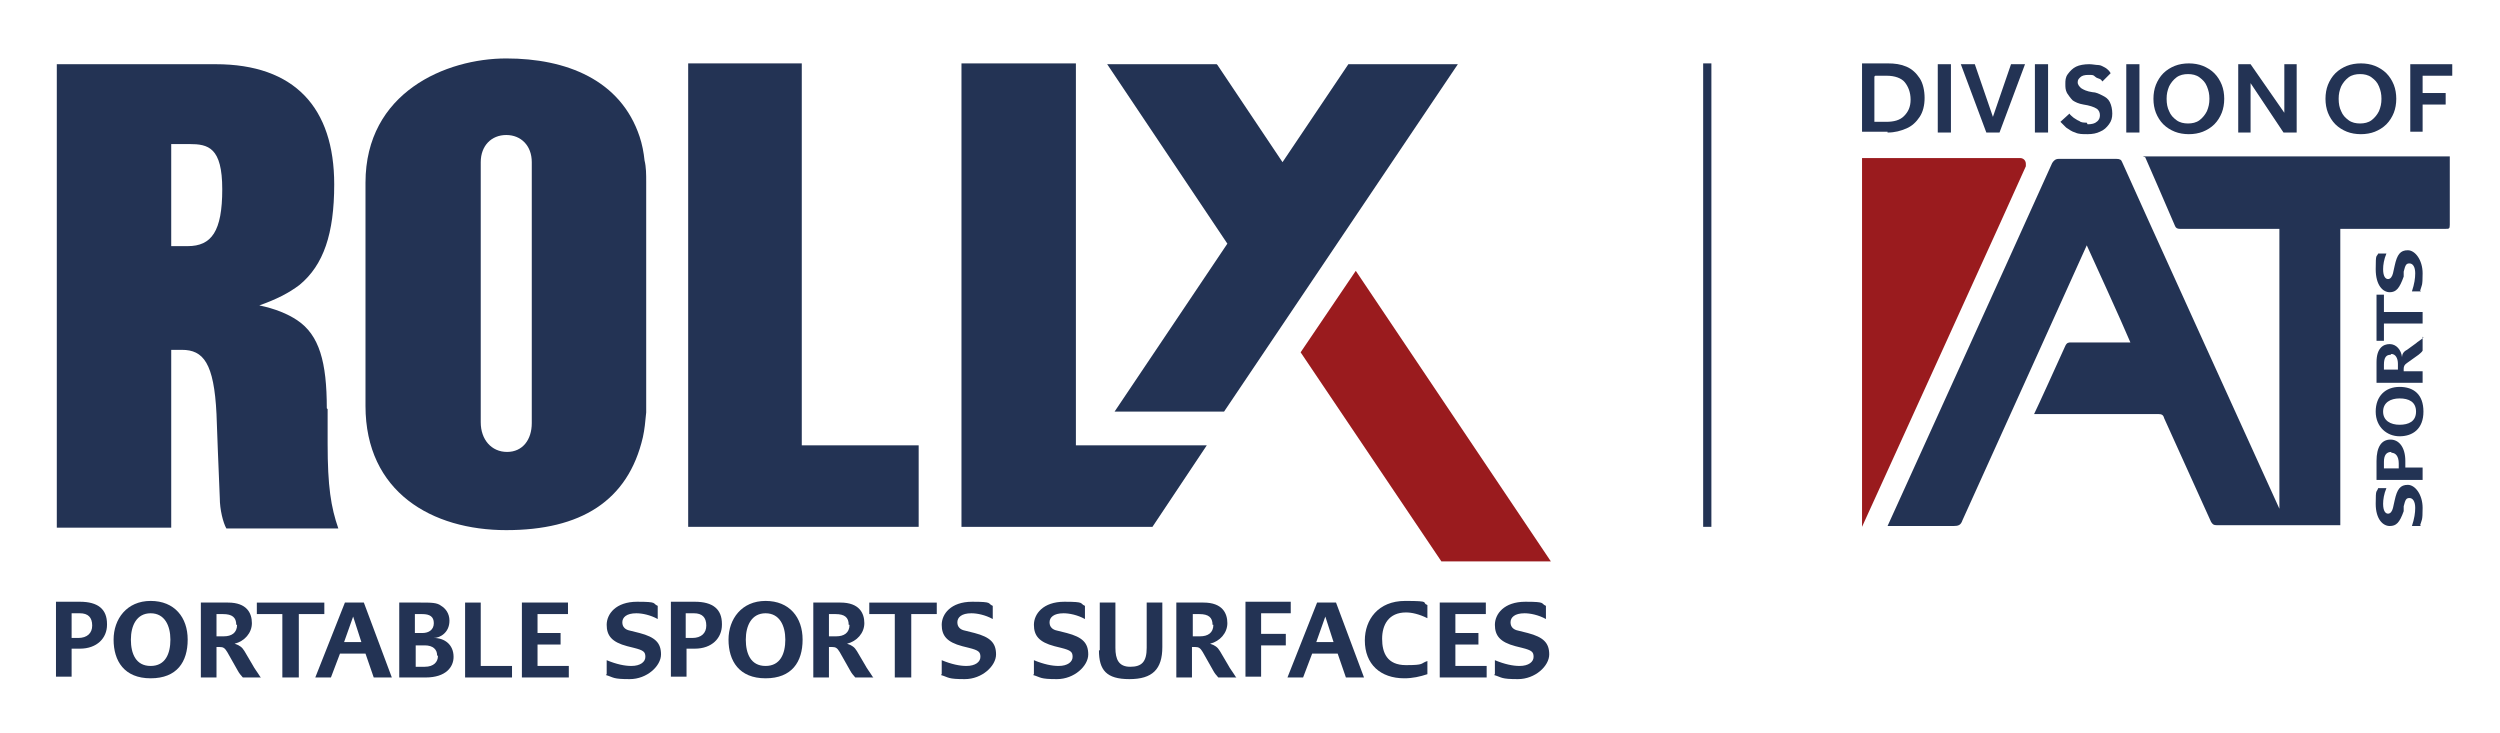
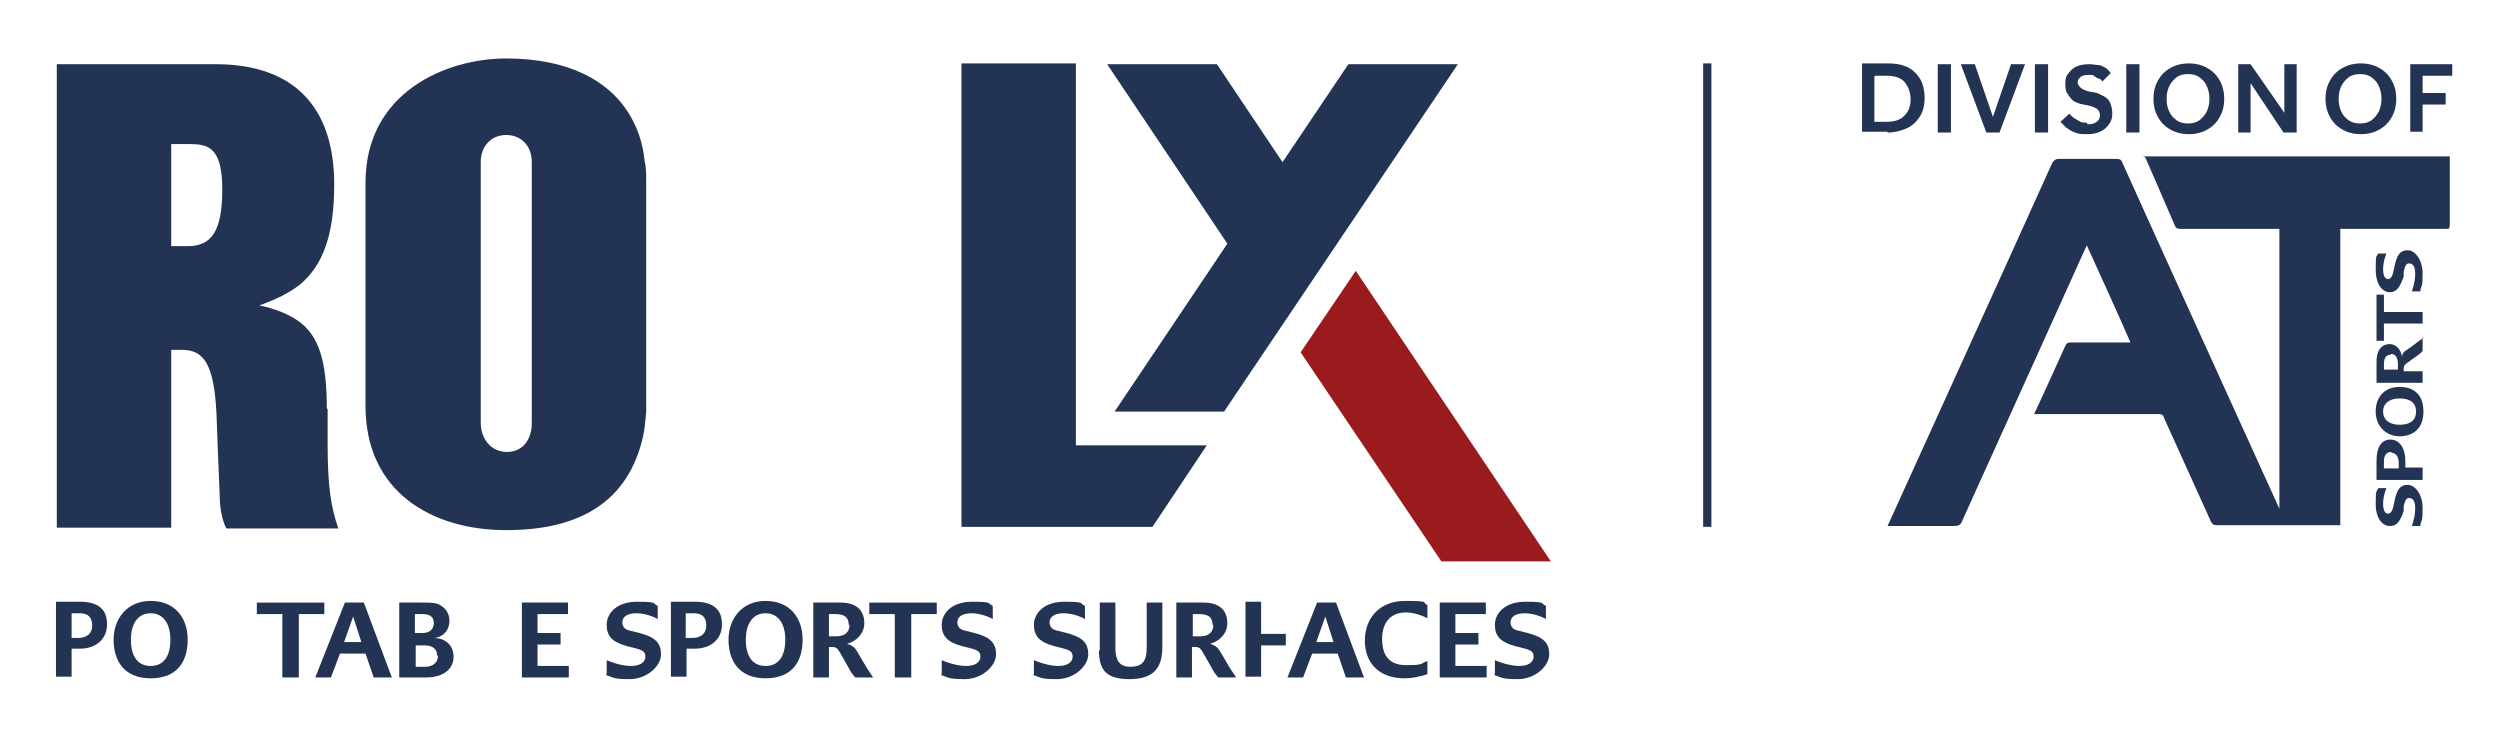
<svg xmlns="http://www.w3.org/2000/svg" id="Layer_1" version="1.1" viewBox="0 0 303.7 89.1">
  <defs>
    <style>
      .st0 {
        fill: #9a1b1e;
      }

      .st1 {
        fill: #233354;
      }
    </style>
  </defs>
  <rect class="st1" x="206.9" y="7.7" width="1" height="56.3" />
  <path class="st1" d="M229.3,16.1c.9,0,1.6-.2,2.3-.5.7-.3,1.2-.8,1.6-1.4.4-.6.6-1.4.6-2.3s-.2-1.8-.6-2.4c-.4-.6-.9-1.1-1.6-1.4-.7-.3-1.4-.4-2.3-.4h-3.1v8.3h3.1ZM227.8,9.2h1.4c1,0,1.8.3,2.2.8s.7,1.2.7,2.1-.3,1.5-.8,2-1.2.7-2.2.7h-1.4v-5.5Z" />
  <rect class="st1" x="235.4" y="7.8" width="1.6" height="8.3" />
  <polygon class="st1" points="242.9 16.1 246 7.8 244.3 7.8 242.1 14.2 239.9 7.8 238.2 7.8 241.3 16.1 242.9 16.1" />
  <rect class="st1" x="247.2" y="7.8" width="1.6" height="8.3" />
  <path class="st1" d="M253.5,14.9c-.3,0-.7,0-.9-.2-.3-.1-.5-.3-.7-.4-.2-.2-.4-.3-.5-.5l-1.1,1c.2.2.4.4.7.7.3.2.7.5,1.1.6.4.2.9.2,1.5.2s1.1-.1,1.5-.3c.5-.2.8-.5,1.1-.9.3-.4.4-.8.4-1.3s-.1-1-.3-1.4-.5-.6-.9-.8c-.4-.2-.8-.4-1.2-.4-.7-.1-1.1-.3-1.4-.5-.2-.2-.4-.4-.4-.7s.1-.4.3-.6.5-.3,1-.3.6,0,.8.2.4.2.6.3.2.2.3.3l1-1c0,0-.1-.2-.2-.3-.1-.1-.3-.3-.5-.4-.2-.1-.5-.3-.8-.3s-.7-.1-1.1-.1c-.6,0-1.2.1-1.6.3-.4.2-.7.5-1,.9s-.3.8-.3,1.2,0,.7.2,1.1c.2.3.4.6.7.9.3.2.7.4,1.3.5.7.1,1.3.3,1.6.5.3.2.4.5.4.8s-.1.6-.4.8c-.2.2-.6.3-1.1.3Z" />
  <rect class="st1" x="258.3" y="7.8" width="1.6" height="8.3" />
  <path class="st1" d="M262.8,15.1c.4.4.9.7,1.4.9s1.1.3,1.7.3,1.2-.1,1.7-.3,1-.5,1.4-.9c.4-.4.7-.9.9-1.4.2-.5.3-1.1.3-1.7s-.1-1.2-.3-1.7c-.2-.5-.5-1-.9-1.4-.4-.4-.9-.7-1.4-.9s-1.1-.3-1.7-.3-1.2.1-1.7.3-1,.5-1.4.9-.7.9-.9,1.4c-.2.5-.3,1.1-.3,1.7s.1,1.2.3,1.7c.2.5.5,1,.9,1.4ZM263.5,10.5c.2-.4.5-.8.9-1.1.4-.3.9-.4,1.4-.4s1,.1,1.4.4c.4.3.7.6.9,1.1s.3.9.3,1.5-.1,1-.3,1.5c-.2.4-.5.8-.9,1.1s-.9.4-1.4.4-1-.1-1.4-.4c-.4-.3-.7-.6-.9-1.1-.2-.4-.3-.9-.3-1.5s.1-1,.3-1.5Z" />
  <polygon class="st1" points="273.4 10.1 277.4 16.1 279 16.1 279 7.8 277.5 7.8 277.5 13.7 273.4 7.8 271.9 7.8 271.9 16.1 273.4 16.1 273.4 10.1" />
  <path class="st1" d="M283.7,15.1c.4.4.9.7,1.4.9s1.1.3,1.7.3,1.2-.1,1.7-.3,1-.5,1.4-.9c.4-.4.7-.9.9-1.4.2-.5.3-1.1.3-1.7s-.1-1.2-.3-1.7c-.2-.5-.5-1-.9-1.4-.4-.4-.9-.7-1.4-.9s-1.1-.3-1.7-.3-1.2.1-1.7.3-1,.5-1.4.9-.7.9-.9,1.4c-.2.5-.3,1.1-.3,1.7s.1,1.2.3,1.7c.2.5.5,1,.9,1.4ZM284.4,10.5c.2-.4.5-.8.9-1.1.4-.3.9-.4,1.4-.4s1,.1,1.4.4c.4.3.7.6.9,1.1s.3.9.3,1.5-.1,1-.3,1.5c-.2.4-.5.8-.9,1.1s-.9.4-1.4.4-1-.1-1.4-.4c-.4-.3-.7-.6-.9-1.1-.2-.4-.3-.9-.3-1.5s.1-1,.3-1.5Z" />
  <polygon class="st1" points="294.3 12.7 297.1 12.7 297.1 11.3 294.3 11.3 294.3 9.2 297.9 9.2 297.9 7.8 292.8 7.8 292.8 16 294.3 16 294.3 12.7" />
  <g>
    <path class="st1" d="M294.1,63.9h-1.1c.3-.9.4-1.6.4-2.2,0-.8-.3-1.2-.7-1.2s-.5.2-.7,1v.6c-.5,1.4-.9,1.8-1.7,1.8s-1.7-.8-1.7-2.7.1-1.3.3-1.9h1c-.3.7-.4,1.4-.4,1.9,0,.9.3,1.2.6,1.2s.5-.3.6-.7l.2-.9c.3-1.4.7-1.9,1.6-1.9s1.8,1.2,1.8,2.8-.1,1.4-.3,2.1Z" />
    <path class="st1" d="M290.4,53.4c1,0,1.8.9,1.8,2.6v.8h2.1v1.5h-5.6v-2.3c0-1.7.6-2.6,1.7-2.6ZM290.5,54.9c-.6,0-.9.4-.9,1.2v.8h1.8v-.6c0-.9-.4-1.3-.9-1.3Z" />
    <path class="st1" d="M291.5,53c-1.5,0-2.9-1.1-2.9-3s1.2-3,2.9-3,2.9.9,2.9,3-1.3,3-2.9,3ZM291.5,48.4c-1.1,0-2,.5-2,1.6s.9,1.6,2,1.6,2-.4,2-1.6-.9-1.6-2-1.6Z" />
    <path class="st1" d="M294.3,40.9v1.7c-.1.2-.4.4-.5.5l-1.4,1c-.3.2-.4.4-.4.7v.3h2.3v1.4h-5.6v-2.5c0-1.7.8-2.2,1.6-2.2s1.4.7,1.5,1.6h0c0-.4.2-.7.6-.9l1.1-.8c.2-.2.6-.4.9-.7ZM290.4,43.1c-.5,0-.8.3-.8,1.2v.6h1.7v-.7c0-.7-.3-1.2-.8-1.2Z" />
    <path class="st1" d="M289.6,39.2v2.2h-.9v-5.6h.9s0,2.1,0,2.1h4.7v1.4h-4.7Z" />
    <path class="st1" d="M294.1,35.4h-1.1c.3-.9.4-1.6.4-2.2,0-.8-.3-1.2-.7-1.2s-.5.2-.7,1v.6c-.5,1.4-.9,1.9-1.7,1.9s-1.7-.8-1.7-2.8.1-1.4.3-1.9h1c-.3.7-.4,1.4-.4,1.9,0,.9.3,1.2.6,1.2s.5-.3.6-.7l.2-.9c.3-1.4.7-1.9,1.6-1.9s1.8,1.2,1.8,2.8-.1,1.4-.3,2.1Z" />
  </g>
-   <path class="st0" d="M245.5,19.2s-19.3,0-19.3,0v44.8s19.9-43.7,19.9-43.8c0,0,0-.2,0-.3,0-.4-.3-.7-.7-.7Z" />
  <path class="st1" d="M260.6,19.1s2.8,6.4,3.6,8.3c.1.3.3.4.6.4,3.1,0,11.1,0,12.1,0v34c0,0-18.6-40.9-19.1-42.1-.1-.3-.3-.4-.7-.4-2.3,0-4.7,0-7,0-.4,0-.6.2-.8.5-6.3,14-19.7,43.4-20,44.1.3,0,5.5,0,8,0,.6,0,.9-.1,1.1-.7,5-11,15-33.2,15.1-33.4.5,1.1,4.3,9.4,5.3,11.8-.3,0-7,0-7.2,0-.3,0-.5,0-.7.4-.9,2-3.4,7.5-3.8,8.3.3,0,10.4,0,15.1,0,.4,0,.6.1.7.5,1.9,4.2,3.8,8.4,5.7,12.6.2.3.3.4.7.4,1.7,0,14.8,0,15,0V27.8c.2,0,11.1,0,12.8,0,.4,0,.5,0,.5-.5,0-.5,0-8.3,0-8.3h-37.3Z" />
  <g>
    <g>
      <g>
        <path class="st1" d="M139.9,64h-23.1V7.7h13.9v46.4h15.9s-6.6,9.9-6.6,9.9Z" />
-         <polygon class="st1" points="97.4 54.1 97.4 11.3 97.4 8 97.4 7.7 83.6 7.7 83.6 14.2 83.6 17.4 83.6 52.3 83.6 55.5 83.6 64 107.5 64 111.6 64 111.6 62.3 111.6 54.1 97.4 54.1" />
        <path class="st1" d="M39.7,49.6c0-5.6-.9-8.9-3.6-10.7-1.2-.8-2.7-1.4-4.6-1.8h0c2-.7,3.6-1.5,4.9-2.5,2.9-2.4,4.2-6.2,4.2-12.2,0-9.3-4.8-14.6-14.4-14.6H6.9v56.3h13.9v-21.6h1.3c2.6,0,3.9,1.6,4.2,7.8.1,3.3.2,5,.4,10.2,0,1.4.4,3,.8,3.7h13.6c-.9-2.6-1.3-5.1-1.3-10.3v-4.2ZM22.8,29.9h-2v-12.4h2.2c2.3,0,4,.4,4,5.5s-1.3,6.9-4.2,6.9Z" />
        <path class="st1" d="M78.3,19.5c-.1-1-.3-2-.6-2.9-2.3-6.9-8.9-9.5-16.2-9.5s-17.1,4.1-17.1,15.1v27.1c0,10.5,8.1,15.1,17.1,15.1s14.8-3.5,16.6-11.3c.2-.9.3-1.9.4-3,0-.3,0-.6,0-.9v-27.1c0-.9,0-1.8-.2-2.6h0ZM64.6,45.3v6.1c0,2-1.1,3.5-3,3.5s-3.2-1.5-3.2-3.6v-31.6c0-2,1.3-3.3,3.1-3.3s3.1,1.3,3.1,3.3v25.5Z" />
      </g>
      <g>
        <polygon class="st1" points="163.8 7.8 155.8 19.7 147.9 7.9 147.8 7.8 134.5 7.8 149.1 29.6 135.4 50 148.7 50 177.1 7.8 163.8 7.8" />
        <polygon class="st0" points="158 42.8 175.1 68.2 188.4 68.2 164.7 32.9 158 42.8" />
      </g>
    </g>
    <g>
      <path class="st1" d="M13,75.9c0,1.6-1.2,2.9-3.3,2.9h-1v3.4h-1.9v-9.1h2.9c2.2,0,3.3.9,3.3,2.7ZM11.2,76c0-1-.5-1.5-1.5-1.5h-1v3h.8c1.1,0,1.7-.6,1.7-1.5Z" />
      <path class="st1" d="M13.8,77.7c0-2.5,1.6-4.7,4.5-4.7s4.5,2,4.5,4.7-1.3,4.7-4.5,4.7-4.5-2.1-4.5-4.7ZM20.7,77.7c0-1.7-.7-3.2-2.4-3.2s-2.4,1.5-2.4,3.2.6,3.2,2.4,3.2,2.4-1.5,2.4-3.2Z" />
-       <path class="st1" d="M31.7,82.3h-2.2c-.2-.2-.5-.6-.6-.8l-1.3-2.3c-.3-.5-.5-.6-.9-.6h-.4v3.7h-1.9v-9.1h3.3c2.3,0,2.9,1.3,2.9,2.5s-.9,2.2-2.1,2.5h0c.6.2.9.4,1.2.9l1,1.7c.2.4.6.9.9,1.4ZM28.7,75.9c0-.9-.5-1.3-1.6-1.3h-.8v2.7h.9c.9,0,1.6-.4,1.6-1.4Z" />
      <path class="st1" d="M34.3,74.6h-3.1v-1.4h8.2v1.4s-3.1,0-3.1,0v7.7h-2v-7.7Z" />
      <path class="st1" d="M47.5,82.3h-2.1l-1-2.9h-3.1l-1.1,2.9h-1.9l3.6-9.1h2.3l3.4,9.1ZM43.9,78l-1-3.1-1.1,3.1h2.1Z" />
      <path class="st1" d="M55.1,79.8c0,1.2-.9,2.5-3.4,2.5h-3.2v-9.1h2.6c1.3,0,2,0,2.5.4.5.3,1,.9,1,1.8,0,1.5-1.2,2.1-1.9,2.1h0c1.3,0,2.4.8,2.4,2.3ZM50.4,74.5v2.4h.9c.8,0,1.4-.4,1.4-1.2s-.5-1.1-1.4-1.1h-.9ZM53.1,79.6c0-.7-.5-1.2-1.5-1.2h-1.1v2.6h1.1c1.1,0,1.6-.6,1.6-1.3Z" />
-       <path class="st1" d="M56.5,73.2h1.9v7.7h3.8v1.4h-5.7v-9.1Z" />
      <path class="st1" d="M69.1,80.9v1.4h-5.7v-9.1h5.6v1.4s-3.7,0-3.7,0v2.3h2.8v1.4h-2.8v2.6h3.7Z" />
      <path class="st1" d="M73.7,81.9v-1.7c1.2.5,2.2.7,3,.7,1.1,0,1.7-.5,1.7-1.1s-.2-.8-1.4-1.1l-.8-.2c-1.9-.5-2.5-1.3-2.5-2.6s1.1-2.8,3.7-2.8,1.8.2,2.5.5v1.6c-.9-.5-1.9-.7-2.6-.7-1.2,0-1.7.5-1.7,1.1s.4.9.9,1l1.2.3c1.9.5,2.6,1.2,2.6,2.6s-1.7,3-3.8,3-1.9-.2-2.9-.5Z" />
      <path class="st1" d="M87.7,75.9c0,1.6-1.2,2.9-3.3,2.9h-1v3.4h-1.9v-9.1h2.9c2.2,0,3.3.9,3.3,2.7ZM85.8,76c0-1-.5-1.5-1.5-1.5h-1v3h.8c1.1,0,1.7-.6,1.7-1.5Z" />
      <path class="st1" d="M88.5,77.7c0-2.5,1.6-4.7,4.5-4.7s4.5,2,4.5,4.7-1.3,4.7-4.5,4.7-4.5-2.1-4.5-4.7ZM95.4,77.7c0-1.7-.7-3.2-2.4-3.2s-2.4,1.5-2.4,3.2.6,3.2,2.4,3.2,2.4-1.5,2.4-3.2Z" />
      <path class="st1" d="M106.1,82.3h-2.2c-.2-.2-.5-.6-.6-.8l-1.3-2.3c-.3-.5-.5-.6-.9-.6h-.4v3.7h-1.9v-9.1h3.3c2.3,0,2.9,1.3,2.9,2.5s-.9,2.2-2.1,2.5h0c.6.2.9.4,1.2.9l1,1.7c.2.4.6.9.9,1.4ZM103.1,75.9c0-.9-.5-1.3-1.6-1.3h-.8v2.7h.9c.9,0,1.6-.4,1.6-1.4Z" />
      <path class="st1" d="M108.7,74.6h-3.1v-1.4h8.2v1.4s-3.1,0-3.1,0v7.7h-2v-7.7Z" />
      <path class="st1" d="M114.4,81.9v-1.7c1.2.5,2.2.7,3,.7,1.1,0,1.7-.5,1.7-1.1s-.2-.8-1.4-1.1l-.8-.2c-1.9-.5-2.5-1.3-2.5-2.6s1.1-2.8,3.7-2.8,1.8.2,2.5.5v1.6c-.9-.5-1.9-.7-2.6-.7-1.2,0-1.7.5-1.7,1.1s.4.9.9,1l1.2.3c1.9.5,2.6,1.2,2.6,2.6s-1.7,3-3.8,3-1.9-.2-2.9-.5Z" />
      <path class="st1" d="M125.6,81.9v-1.7c1.2.5,2.2.7,3,.7,1.1,0,1.7-.5,1.7-1.1s-.2-.8-1.4-1.1l-.8-.2c-1.9-.5-2.5-1.3-2.5-2.6s1.1-2.8,3.7-2.8,1.8.2,2.5.5v1.6c-.9-.5-1.9-.7-2.6-.7-1.2,0-1.7.5-1.7,1.1s.4.9.9,1l1.2.3c1.9.5,2.6,1.2,2.6,2.6s-1.7,3-3.8,3-1.9-.2-2.9-.5Z" />
      <path class="st1" d="M133.6,79v-5.8h1.9v5.5c0,1.4.4,2.3,1.8,2.3s2-.6,2-2.3v-5.5h1.9v5.4c0,2.7-1.2,3.9-4,3.9s-3.7-1.1-3.7-3.5Z" />
      <path class="st1" d="M150.2,82.3h-2.2c-.2-.2-.5-.6-.6-.8l-1.3-2.3c-.3-.5-.5-.6-.9-.6h-.4v3.7h-1.9v-9.1h3.3c2.3,0,2.9,1.3,2.9,2.5s-.9,2.2-2.1,2.5h0c.6.2.9.4,1.2.9l1,1.7c.2.4.6.9.9,1.4ZM147.3,75.9c0-.9-.5-1.3-1.6-1.3h-.8v2.7h.9c.9,0,1.6-.4,1.6-1.4Z" />
-       <path class="st1" d="M153.2,77h3v1.4h-3v3.8h-1.9v-9.1h5.5v1.4s-3.6,0-3.6,0v2.5Z" />
+       <path class="st1" d="M153.2,77h3v1.4h-3v3.8h-1.9v-9.1h5.5s-3.6,0-3.6,0v2.5Z" />
      <path class="st1" d="M165.6,82.3h-2.1l-1-2.9h-3.1l-1.1,2.9h-1.9l3.6-9.1h2.3l3.4,9.1ZM162,78l-1-3.1-1.1,3.1h2.1Z" />
      <path class="st1" d="M165.8,77.8c0-2.5,1.6-4.8,4.9-4.8s1.9.2,2.7.5v1.6c-1-.5-1.9-.7-2.6-.7-2.1,0-2.9,1.5-2.9,3.2s.6,3.2,2.9,3.2,1.7-.2,2.6-.5v1.6c-.9.3-1.8.5-2.8.5-2.9,0-4.8-1.7-4.8-4.6Z" />
      <path class="st1" d="M180.6,80.9v1.4h-5.7v-9.1h5.6v1.4s-3.7,0-3.7,0v2.3h2.8v1.4h-2.8v2.6h3.7Z" />
      <path class="st1" d="M181.6,81.9v-1.7c1.2.5,2.2.7,3,.7,1.1,0,1.7-.5,1.7-1.1s-.2-.8-1.4-1.1l-.8-.2c-1.9-.5-2.5-1.3-2.5-2.6s1.1-2.8,3.7-2.8,1.8.2,2.5.5v1.6c-.9-.5-1.9-.7-2.6-.7-1.2,0-1.7.5-1.7,1.1s.4.9.9,1l1.2.3c1.9.5,2.6,1.2,2.6,2.6s-1.7,3-3.8,3-1.9-.2-2.9-.5Z" />
    </g>
  </g>
</svg>